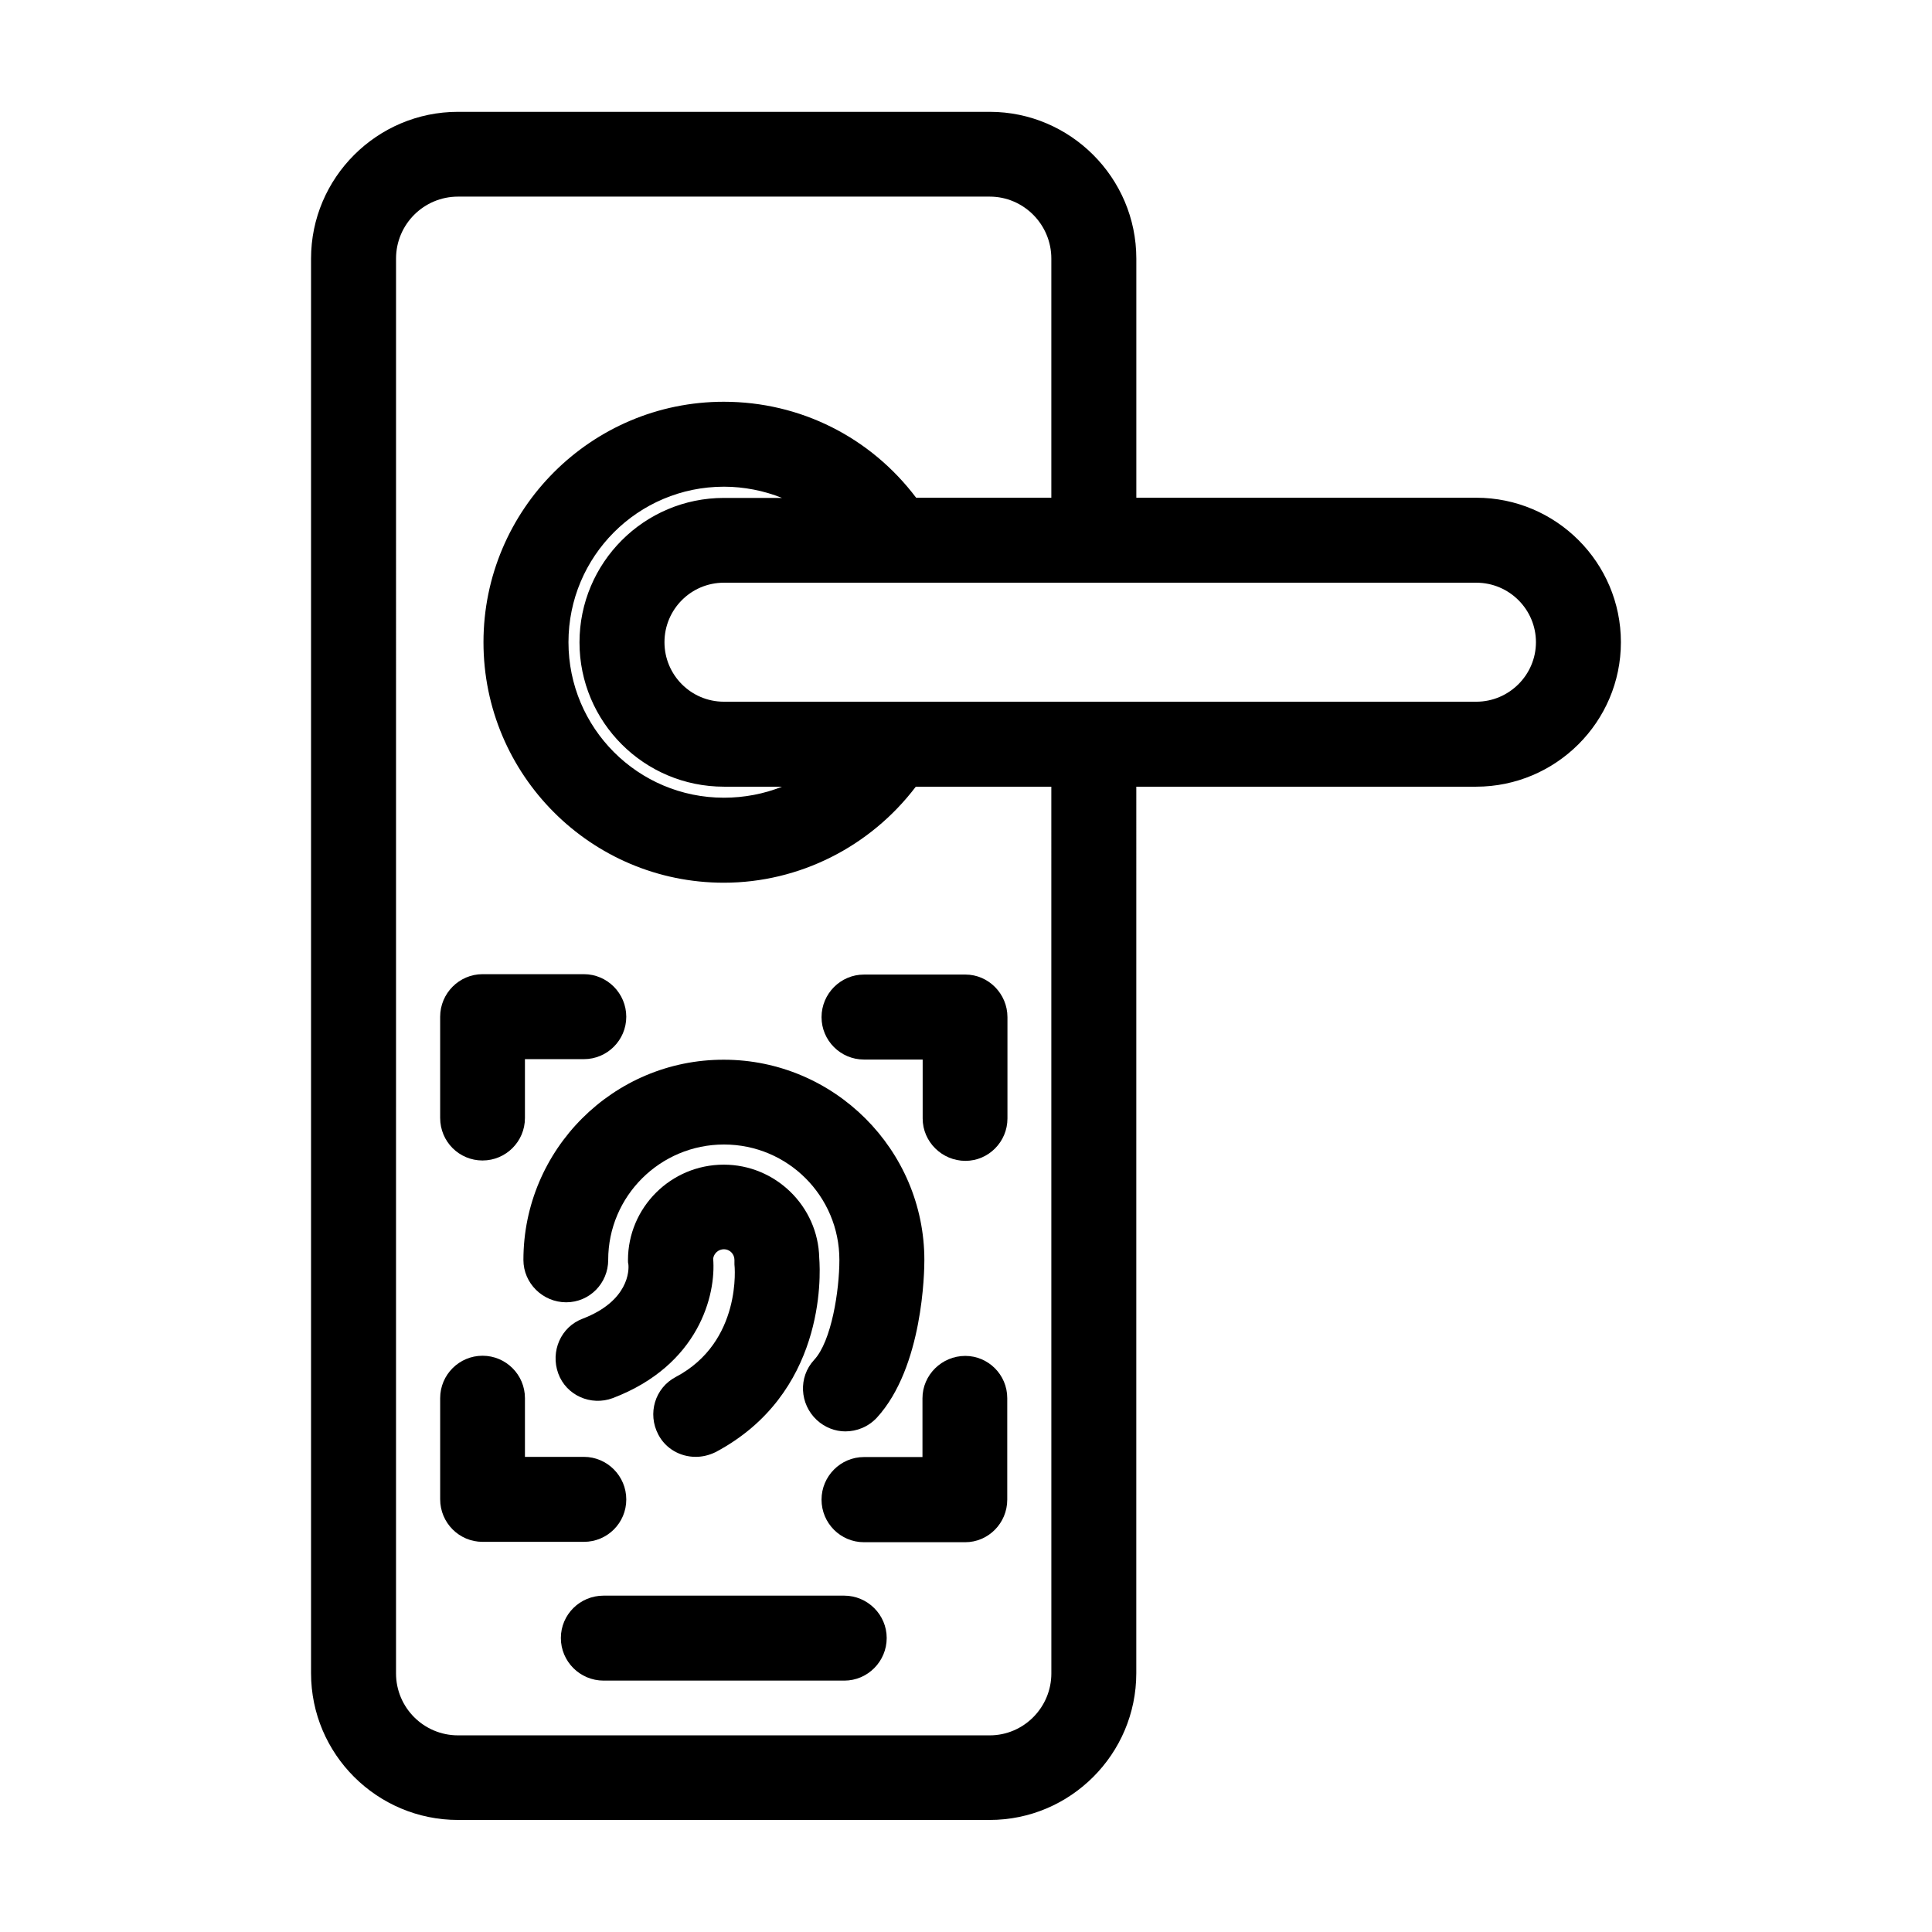
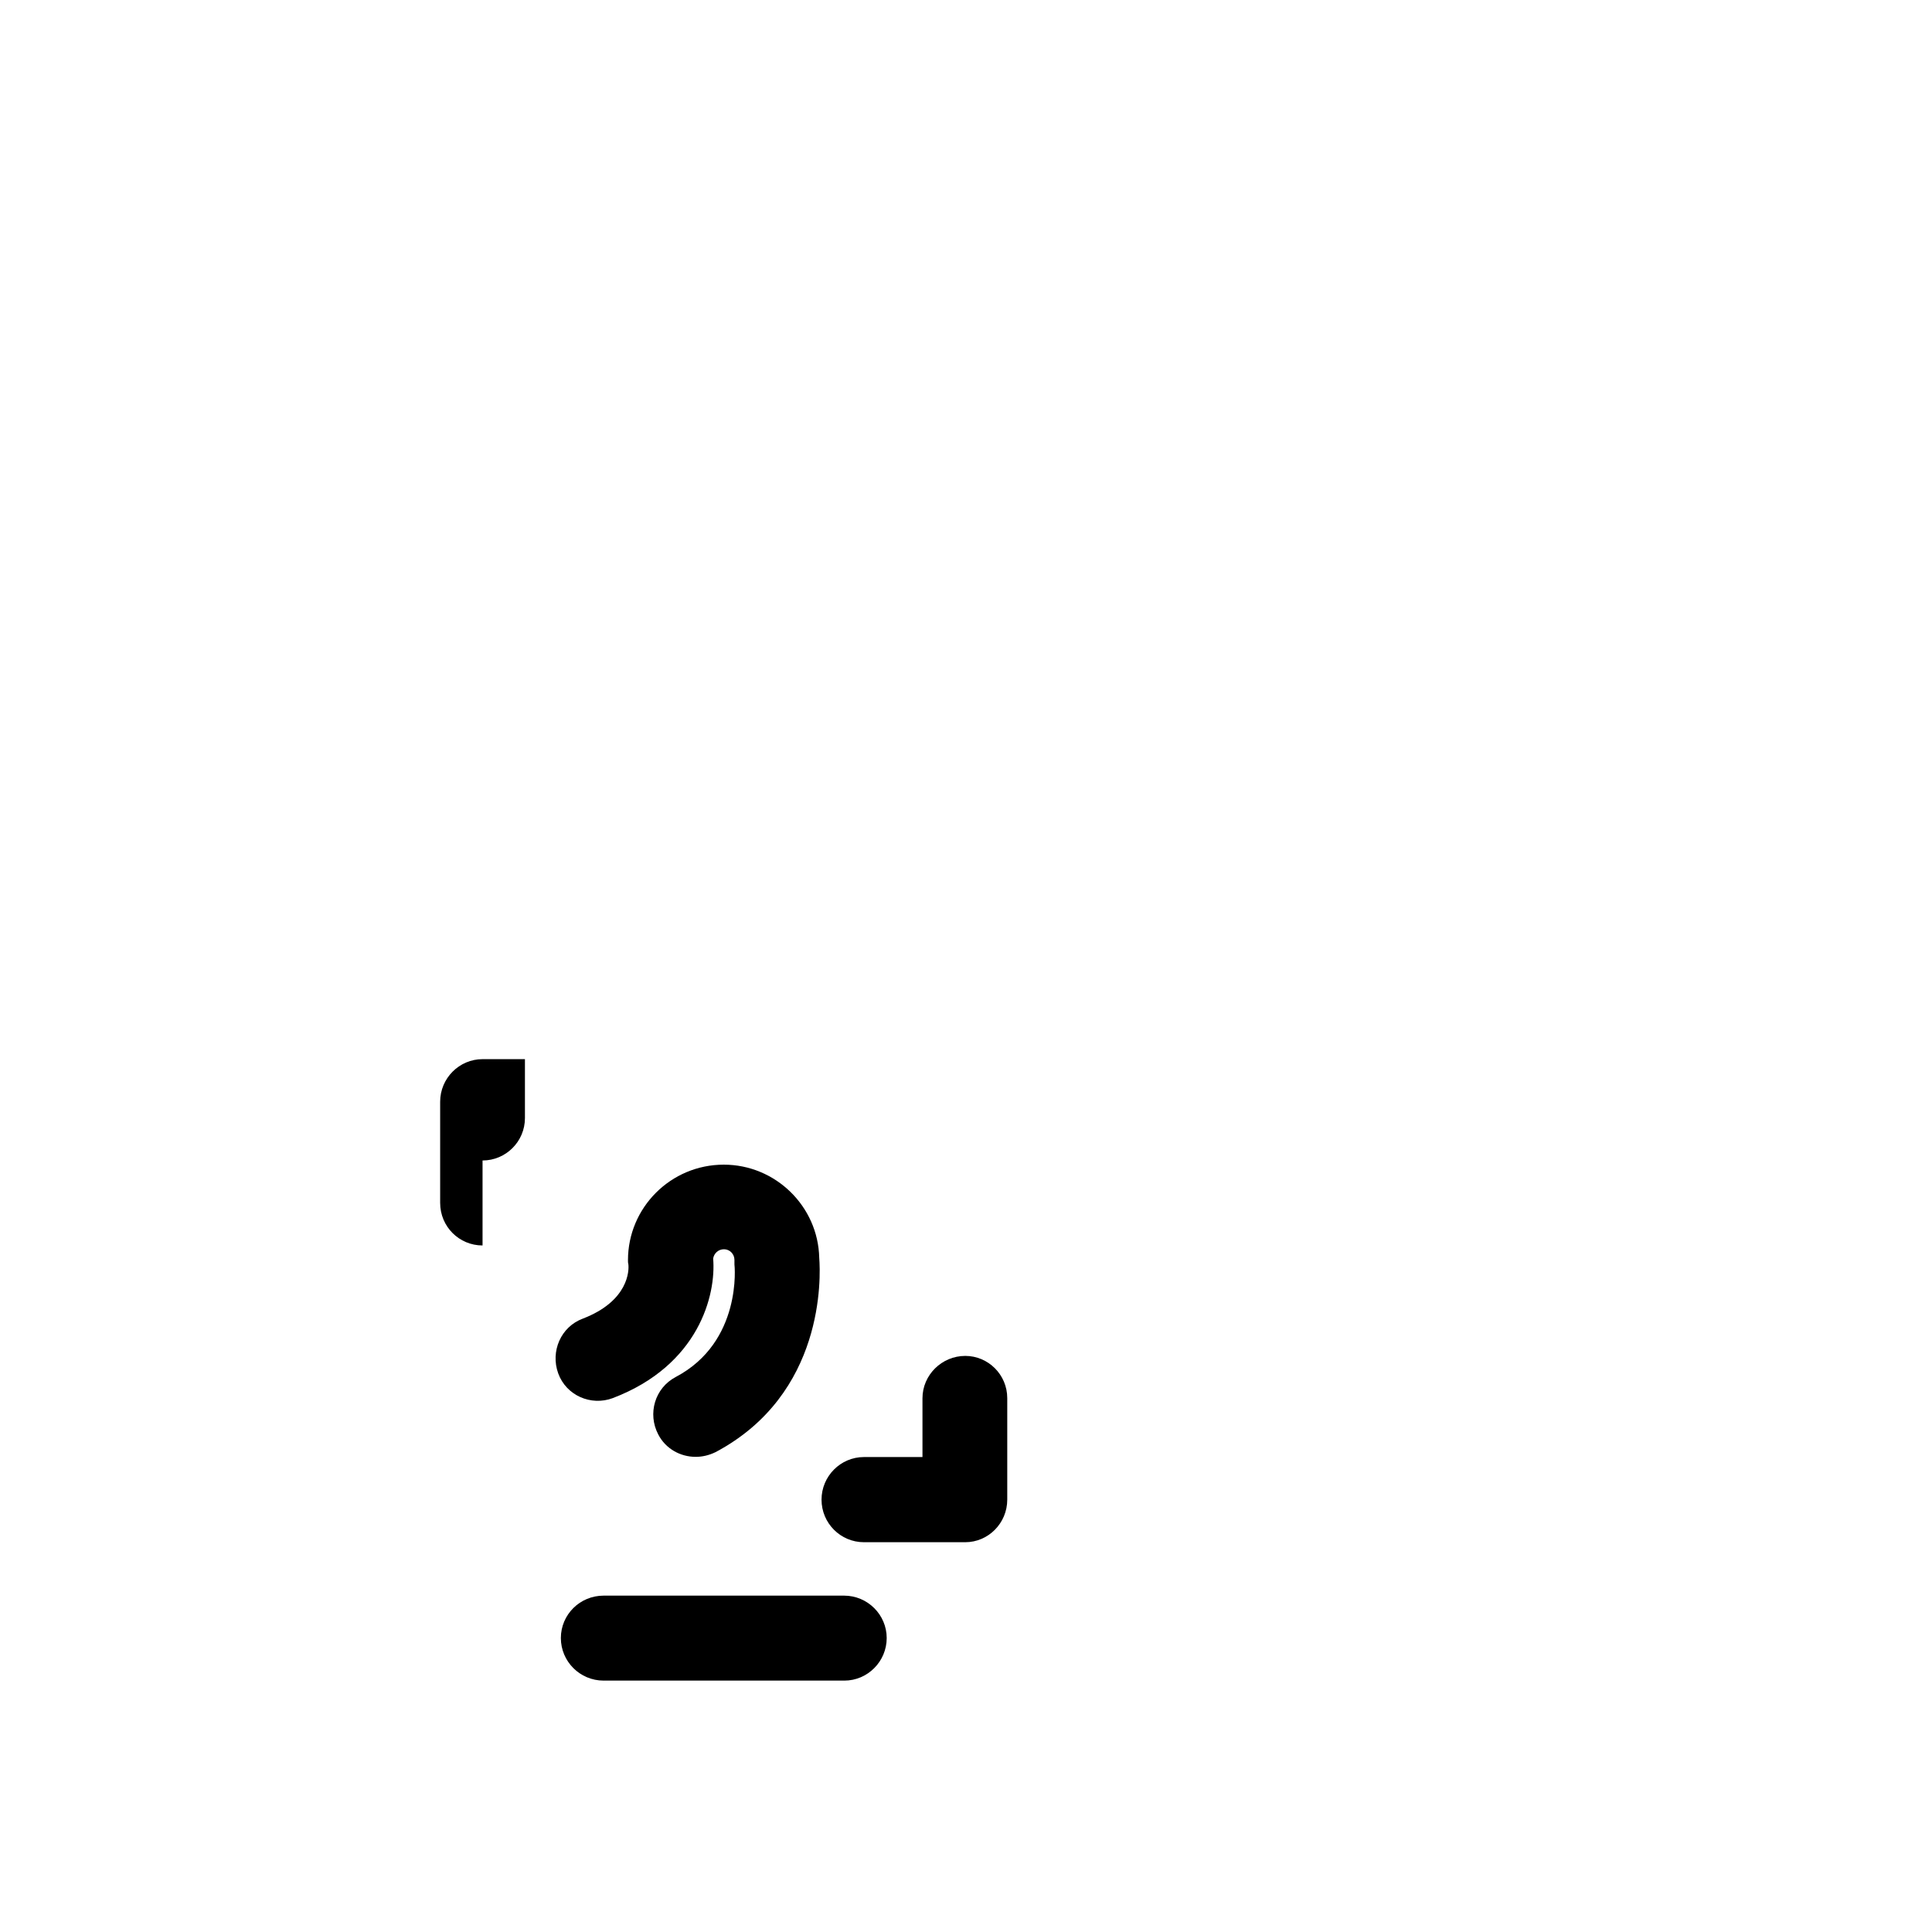
<svg xmlns="http://www.w3.org/2000/svg" fill="#000000" width="800px" height="800px" version="1.1" viewBox="144 144 512 512">
  <g>
-     <path d="m309.97 541.37c0-6.195-5.039-11.285-11.234-11.285h-15.621v-15.566c0-6.195-5.039-11.234-11.234-11.234-6.195 0-11.234 5.039-11.234 11.234v26.801c0 6.246 5.039 11.285 11.234 11.285h26.855c6.195 0 11.234-4.988 11.234-11.234z" />
-     <path d="m372.95 402.27c-6.195 0-11.234 5.09-11.234 11.285 0 6.195 5.039 11.234 11.234 11.234h15.566v15.617c0 6.195 5.141 11.234 11.336 11.234 6.098 0 11.133-5.039 11.133-11.234v-26.852c0-6.195-5.039-11.285-11.133-11.285z" />
-     <path d="m271.88 451.54c6.195 0 11.234-5.039 11.234-11.234v-15.617l15.621-0.004c6.195 0 11.234-5.039 11.234-11.234 0-6.195-5.039-11.285-11.234-11.285h-26.855c-6.195 0-11.234 5.09-11.234 11.285v26.801c0 6.301 5.039 11.289 11.234 11.289z" />
+     <path d="m271.88 451.54c6.195 0 11.234-5.039 11.234-11.234v-15.617l15.621-0.004h-26.855c-6.195 0-11.234 5.09-11.234 11.285v26.801c0 6.301 5.039 11.289 11.234 11.289z" />
    <path d="m399.8 503.33c-6.195 0-11.336 5.039-11.336 11.234v15.566l-15.516 0.004c-6.195 0-11.234 5.09-11.234 11.285 0 6.246 5.039 11.285 11.234 11.285h26.852c6.098 0 11.133-5.039 11.133-11.285v-26.902c0-6.199-5.035-11.188-11.133-11.188z" />
-     <path d="m282.71 477.89c0 6.195 5.141 11.234 11.336 11.234s11.133-5.039 11.133-11.234c0-16.879 13.754-30.582 30.684-30.582 16.93 0 30.582 13.703 30.582 30.582 0 8.012-2.066 21.562-6.699 26.5-4.234 4.586-3.832 11.691 0.703 15.922 2.168 2.016 4.938 3.023 7.559 3.023 3.074 0 6.098-1.211 8.363-3.629 12.293-13.402 12.594-38.945 12.594-41.766 0-29.27-23.93-53.102-53.152-53.102-29.27-0.051-53.102 23.781-53.102 53.051z" />
    <path d="m323.07 508.92c-5.543 2.922-7.508 9.723-4.633 15.215 1.965 3.828 5.894 5.945 9.922 5.945 1.762 0 3.527-0.402 5.289-1.258 28.918-15.367 27.859-46.352 27.457-51.488-0.301-13.652-11.586-24.688-25.293-24.688-14.055 0-25.391 11.387-25.391 25.293 0 0.504 0 0.707 0.102 1.109 0.203 1.613 0.102 9.723-12.09 14.41-5.793 2.16-8.613 8.66-6.5 14.504 2.117 5.844 8.664 8.715 14.461 6.551 22.871-8.719 27.406-27.41 26.602-36.98 0.203-1.359 1.359-2.469 2.871-2.469s2.769 1.258 2.769 2.82v1.211c0.051 0.199 2.117 20.504-15.566 29.824z" />
-     <path d="m535.22 275.91h-90.082v-63.379c0-21.461-17.531-38.895-38.844-38.895h-140.92c-21.461 0-38.945 17.48-38.945 38.895v374.88c0 21.512 17.531 38.895 38.945 38.895h140.91c21.363 0 38.844-17.434 38.844-38.895l0.004-234.93h90.031c21.16 0 38.391-17.18 38.391-38.289s-17.18-38.289-38.34-38.289zm-112.6 311.55c0 9.07-7.356 16.426-16.324 16.426h-140.92c-9.07 0-16.426-7.356-16.426-16.426l0.004-374.93c0-9.07 7.356-16.426 16.426-16.426h140.91c8.969 0 16.324 7.356 16.324 16.426v63.379h-35.824c-12.09-16.02-30.684-25.441-50.984-25.441-35.117 0-63.68 28.566-63.68 63.73 0 35.164 28.516 63.73 63.68 63.73 20.051 0 38.844-9.574 50.883-25.441h35.922zm-86.758-234.98h15.367c-4.738 1.914-10.078 2.922-15.367 2.922-22.824 0-41.211-18.488-41.211-41.211 0-22.723 18.391-41.211 41.211-41.211 5.289 0 10.629 1.059 15.367 2.973h-15.367c-21.16 0-38.289 17.18-38.289 38.289s17.129 38.238 38.289 38.238zm199.36-22.52h-199.36c-8.766 0-15.77-7.106-15.77-15.77 0-8.664 7.004-15.77 15.77-15.77h199.36c8.766 0 15.82 7.106 15.82 15.77-0.004 8.668-7.106 15.77-15.82 15.77z" />
    <path d="m367.7 566.86h-63.73c-6.297 0-11.336 5.039-11.336 11.234s5.039 11.285 11.336 11.285h63.781c6.195 0 11.234-5.09 11.234-11.285s-5.086-11.234-11.285-11.234z" />
  </g>
</svg>